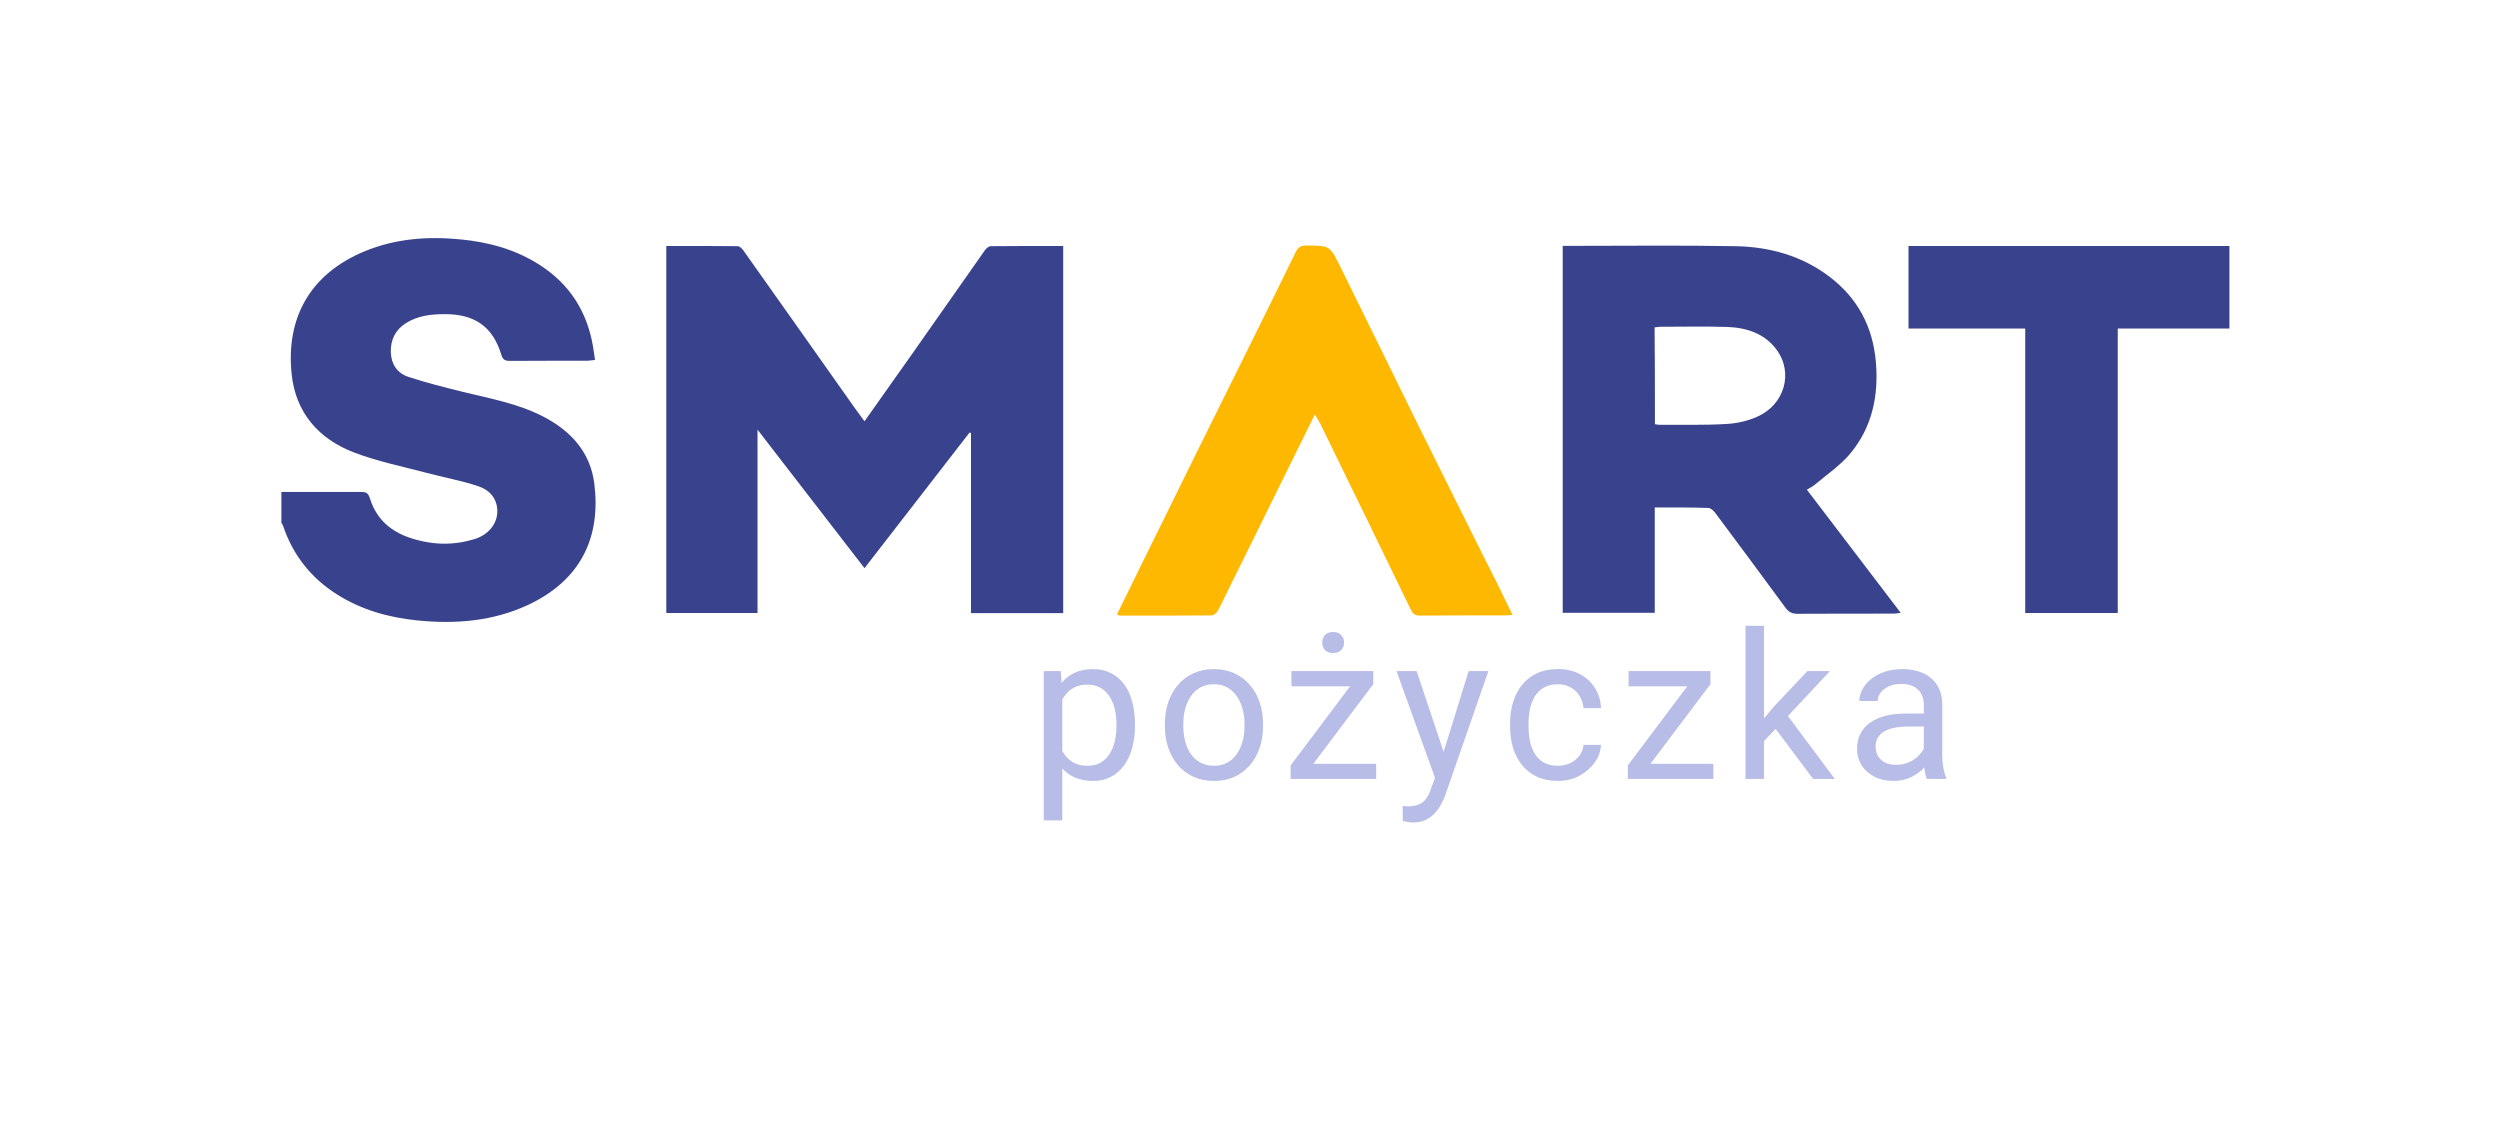
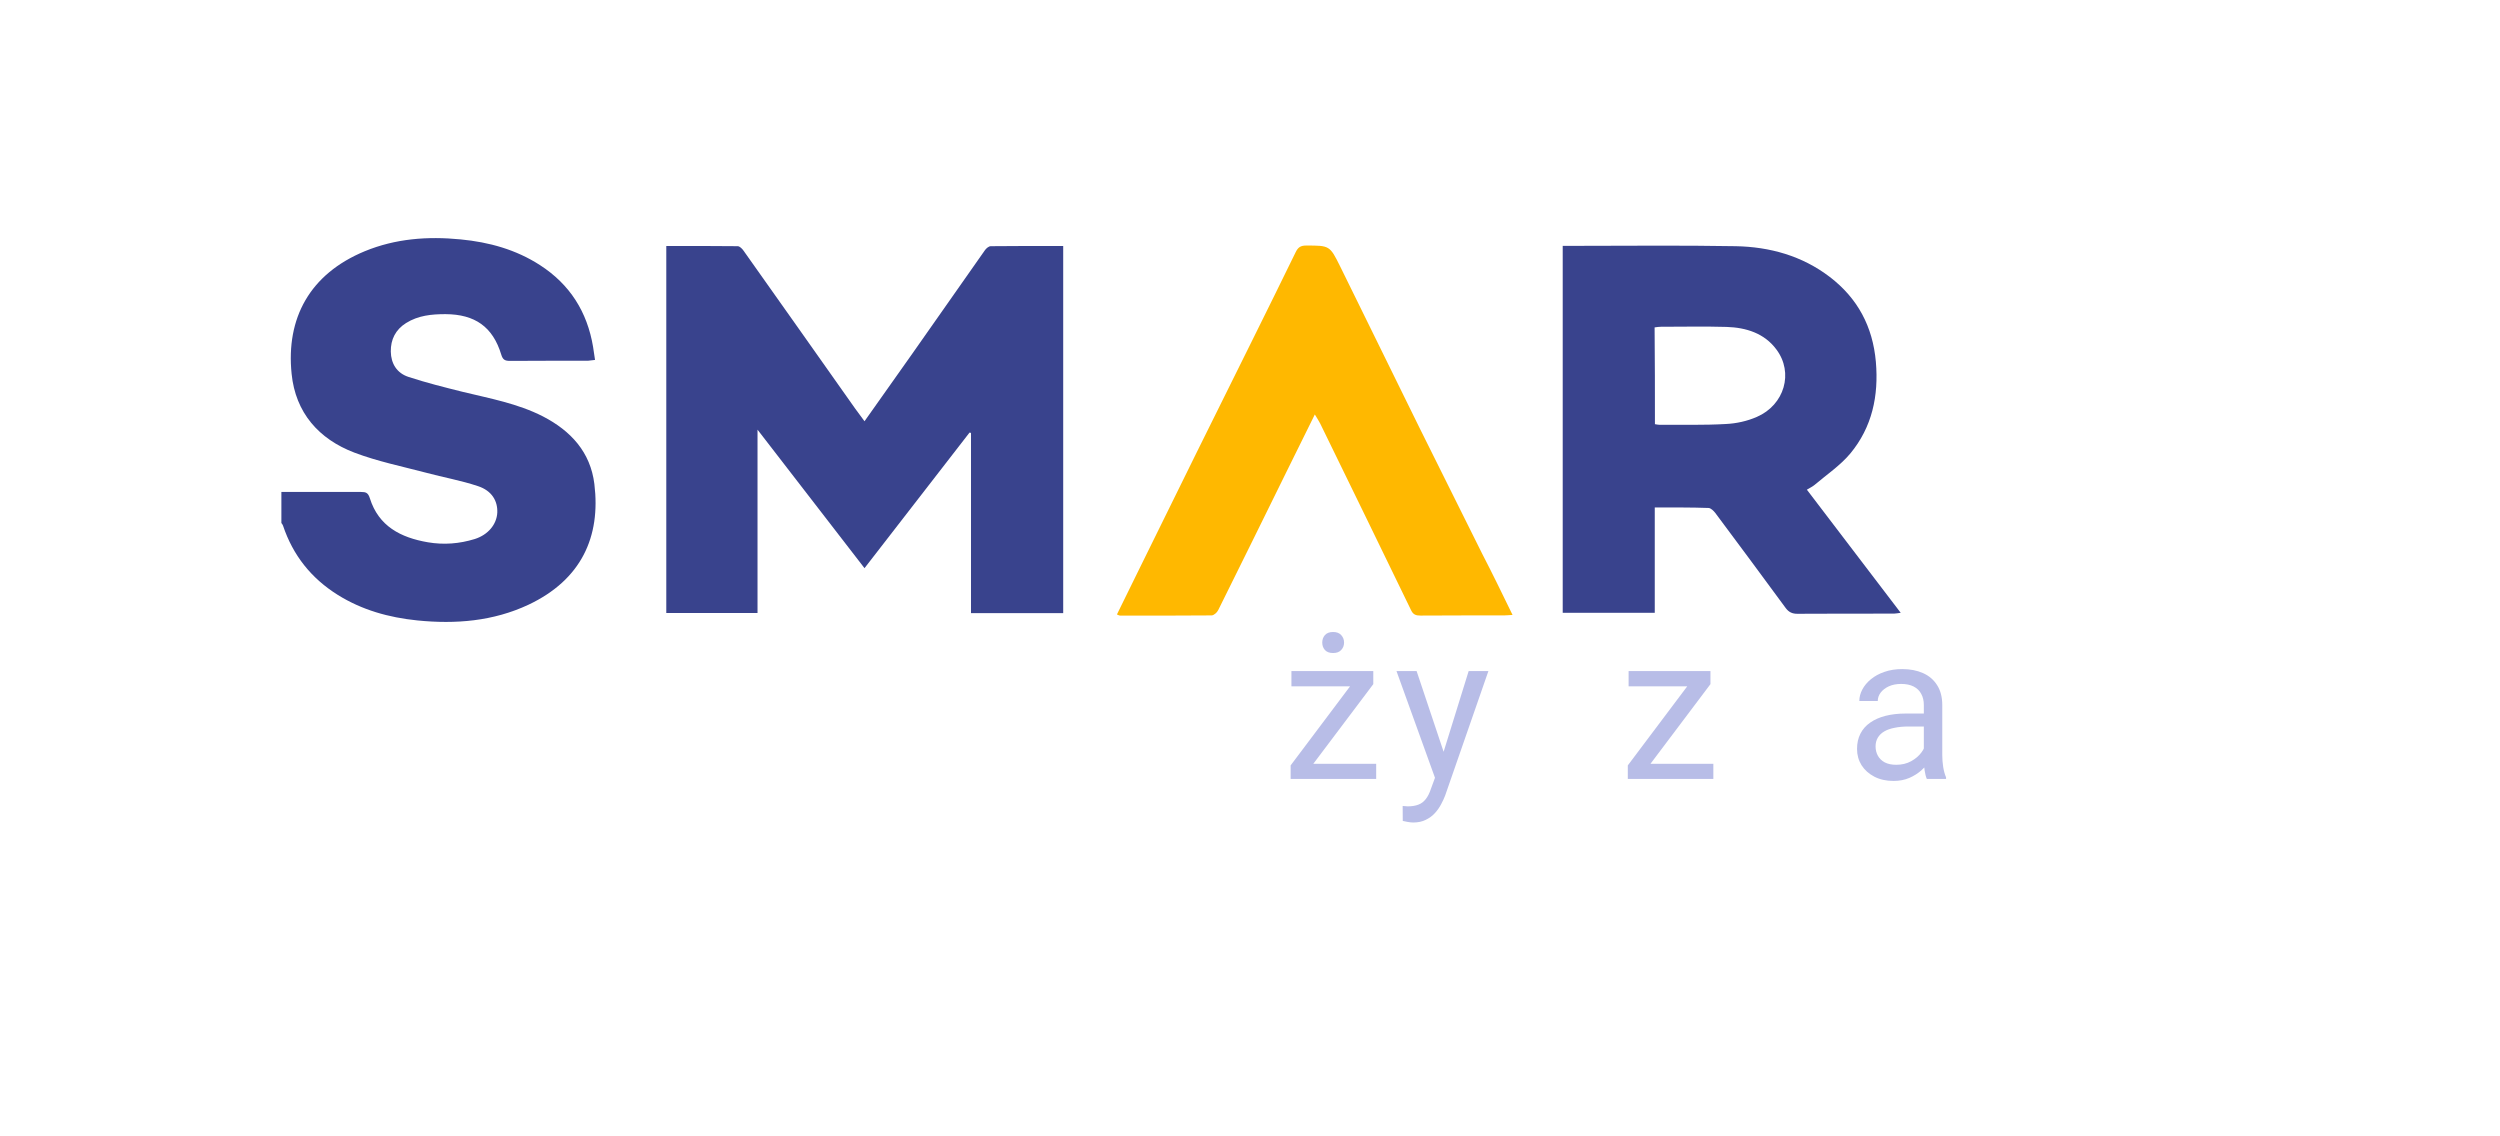
<svg xmlns="http://www.w3.org/2000/svg" width="231" height="105" viewBox="0 0 231 105" fill="none">
-   <path d="M98.157 63.923V75.806H96.443V62.007H98.009L98.157 63.923ZM104.872 66.908V67.101C104.872 67.826 104.786 68.498 104.614 69.119C104.442 69.733 104.191 70.267 103.859 70.722C103.534 71.176 103.131 71.529 102.652 71.781C102.173 72.033 101.624 72.159 101.003 72.159C100.371 72.159 99.812 72.054 99.327 71.845C98.841 71.636 98.43 71.332 98.092 70.933C97.754 70.534 97.484 70.055 97.282 69.496C97.085 68.937 96.95 68.308 96.876 67.608V66.576C96.95 65.839 97.088 65.179 97.291 64.596C97.493 64.012 97.761 63.515 98.092 63.103C98.43 62.686 98.838 62.369 99.317 62.154C99.796 61.933 100.349 61.823 100.976 61.823C101.602 61.823 102.158 61.946 102.643 62.191C103.128 62.431 103.537 62.775 103.868 63.223C104.2 63.671 104.449 64.209 104.614 64.835C104.786 65.455 104.872 66.146 104.872 66.908ZM103.159 67.101V66.908C103.159 66.41 103.107 65.944 103.002 65.507C102.898 65.065 102.735 64.678 102.514 64.347C102.299 64.009 102.023 63.745 101.685 63.555C101.347 63.358 100.945 63.26 100.478 63.26C100.048 63.26 99.674 63.334 99.354 63.481C99.041 63.628 98.774 63.828 98.553 64.08C98.332 64.325 98.151 64.608 98.009 64.927C97.874 65.24 97.773 65.566 97.705 65.904V68.29C97.828 68.719 98 69.125 98.221 69.505C98.442 69.88 98.737 70.184 99.106 70.418C99.474 70.645 99.938 70.758 100.497 70.758C100.957 70.758 101.353 70.663 101.685 70.473C102.023 70.276 102.299 70.009 102.514 69.671C102.735 69.334 102.898 68.947 103.002 68.511C103.107 68.068 103.159 67.599 103.159 67.101Z" fill="#B8BDE7" />
-   <path d="M107.633 67.101V66.889C107.633 66.171 107.737 65.504 107.946 64.89C108.155 64.27 108.456 63.733 108.849 63.278C109.242 62.818 109.718 62.461 110.276 62.21C110.835 61.952 111.462 61.823 112.156 61.823C112.856 61.823 113.485 61.952 114.044 62.21C114.609 62.461 115.088 62.818 115.481 63.278C115.88 63.733 116.184 64.27 116.393 64.89C116.602 65.504 116.706 66.171 116.706 66.889V67.101C116.706 67.82 116.602 68.486 116.393 69.1C116.184 69.714 115.88 70.252 115.481 70.712C115.088 71.167 114.612 71.523 114.053 71.781C113.501 72.033 112.874 72.159 112.174 72.159C111.474 72.159 110.845 72.033 110.286 71.781C109.727 71.523 109.248 71.167 108.849 70.712C108.456 70.252 108.155 69.714 107.946 69.1C107.737 68.486 107.633 67.82 107.633 67.101ZM109.337 66.889V67.101C109.337 67.599 109.395 68.068 109.512 68.511C109.629 68.947 109.804 69.334 110.037 69.671C110.276 70.009 110.574 70.276 110.93 70.473C111.287 70.663 111.701 70.758 112.174 70.758C112.641 70.758 113.049 70.663 113.399 70.473C113.755 70.276 114.05 70.009 114.284 69.671C114.517 69.334 114.692 68.947 114.809 68.511C114.932 68.068 114.993 67.599 114.993 67.101V66.889C114.993 66.398 114.932 65.934 114.809 65.498C114.692 65.056 114.514 64.666 114.274 64.328C114.041 63.984 113.746 63.714 113.39 63.518C113.04 63.321 112.629 63.223 112.156 63.223C111.689 63.223 111.277 63.321 110.921 63.518C110.571 63.714 110.276 63.984 110.037 64.328C109.804 64.666 109.629 65.056 109.512 65.498C109.395 65.934 109.337 66.398 109.337 66.889Z" fill="#B8BDE7" />
  <path d="M127.159 70.574V71.974H119.909V70.574H127.159ZM126.892 63.214L120.296 71.974H119.255V70.722L125.805 62.007H126.892V63.214ZM126.136 62.007V63.416H119.328V62.007H126.136ZM122.175 59.372C122.175 59.102 122.258 58.872 122.424 58.681C122.596 58.491 122.847 58.396 123.179 58.396C123.505 58.396 123.753 58.491 123.925 58.681C124.103 58.872 124.192 59.102 124.192 59.372C124.192 59.642 124.103 59.873 123.925 60.063C123.753 60.248 123.505 60.34 123.179 60.34C122.847 60.34 122.596 60.248 122.424 60.063C122.258 59.873 122.175 59.642 122.175 59.372Z" fill="#B8BDE7" />
  <path d="M132.931 70.943L135.704 62.007H137.528L133.53 73.513C133.438 73.758 133.315 74.022 133.162 74.305C133.014 74.594 132.824 74.867 132.59 75.125C132.357 75.383 132.075 75.591 131.743 75.751C131.417 75.917 131.027 76 130.573 76C130.438 76 130.266 75.981 130.057 75.945C129.848 75.908 129.701 75.877 129.615 75.853L129.606 74.471C129.655 74.477 129.732 74.483 129.836 74.489C129.947 74.501 130.023 74.508 130.066 74.508C130.453 74.508 130.782 74.455 131.052 74.351C131.322 74.253 131.549 74.084 131.734 73.844C131.924 73.611 132.087 73.288 132.222 72.877L132.931 70.943ZM130.895 62.007L133.484 69.745L133.926 71.541L132.701 72.168L129.035 62.007H130.895Z" fill="#B8BDE7" />
-   <path d="M143.964 70.758C144.369 70.758 144.744 70.675 145.088 70.51C145.432 70.344 145.714 70.117 145.935 69.828C146.156 69.533 146.282 69.198 146.313 68.824H147.934C147.904 69.413 147.704 69.963 147.335 70.473C146.973 70.976 146.497 71.385 145.908 71.698C145.318 72.005 144.67 72.159 143.964 72.159C143.215 72.159 142.561 72.026 142.002 71.762C141.449 71.498 140.988 71.136 140.62 70.675C140.258 70.215 139.984 69.687 139.8 69.091C139.622 68.489 139.533 67.853 139.533 67.184V66.797C139.533 66.128 139.622 65.495 139.8 64.9C139.984 64.298 140.258 63.766 140.62 63.306C140.988 62.845 141.449 62.483 142.002 62.219C142.561 61.955 143.215 61.823 143.964 61.823C144.744 61.823 145.426 61.982 146.009 62.302C146.592 62.615 147.05 63.045 147.382 63.591C147.719 64.132 147.904 64.746 147.934 65.434H146.313C146.282 65.022 146.166 64.651 145.963 64.319C145.766 63.987 145.496 63.723 145.152 63.527C144.814 63.324 144.418 63.223 143.964 63.223C143.442 63.223 143.003 63.327 142.647 63.536C142.297 63.739 142.017 64.015 141.808 64.365C141.606 64.709 141.458 65.093 141.366 65.517C141.28 65.934 141.237 66.361 141.237 66.797V67.184C141.237 67.62 141.28 68.05 141.366 68.474C141.452 68.897 141.596 69.281 141.799 69.625C142.008 69.969 142.287 70.246 142.637 70.454C142.994 70.657 143.436 70.758 143.964 70.758Z" fill="#B8BDE7" />
  <path d="M158.313 70.574V71.974H151.063V70.574H158.313ZM158.046 63.214L151.45 71.974H150.409V70.722L156.959 62.007H158.046V63.214ZM157.29 62.007V63.416H150.483V62.007H157.29Z" fill="#B8BDE7" />
-   <path d="M162.998 57.825V71.974H161.285V57.825H162.998ZM169.088 62.007L164.739 66.659L162.308 69.183L162.169 67.368L163.91 65.286L167.006 62.007H169.088ZM167.531 71.974L163.975 67.221L164.859 65.701L169.539 71.974H167.531Z" fill="#B8BDE7" />
  <path d="M177.762 70.27V65.139C177.762 64.746 177.682 64.405 177.522 64.117C177.369 63.822 177.135 63.594 176.822 63.435C176.509 63.275 176.122 63.195 175.662 63.195C175.232 63.195 174.854 63.269 174.528 63.416C174.209 63.564 173.957 63.757 173.773 63.997C173.595 64.236 173.506 64.494 173.506 64.77H171.802C171.802 64.414 171.894 64.061 172.078 63.711C172.262 63.361 172.526 63.045 172.87 62.762C173.22 62.474 173.638 62.246 174.123 62.081C174.614 61.909 175.161 61.823 175.763 61.823C176.488 61.823 177.126 61.946 177.679 62.191C178.238 62.437 178.674 62.808 178.987 63.306C179.306 63.797 179.466 64.414 179.466 65.157V69.8C179.466 70.132 179.494 70.485 179.549 70.86C179.61 71.234 179.699 71.557 179.816 71.827V71.974H178.038C177.952 71.778 177.885 71.517 177.836 71.191C177.786 70.86 177.762 70.553 177.762 70.27ZM178.057 65.931L178.075 67.129H176.352C175.867 67.129 175.434 67.169 175.054 67.249C174.673 67.322 174.353 67.436 174.096 67.589C173.838 67.743 173.641 67.936 173.506 68.17C173.371 68.397 173.303 68.664 173.303 68.971C173.303 69.284 173.374 69.57 173.515 69.828C173.656 70.086 173.868 70.292 174.151 70.445C174.439 70.593 174.793 70.666 175.21 70.666C175.732 70.666 176.193 70.556 176.592 70.335C176.991 70.114 177.307 69.843 177.541 69.524C177.78 69.205 177.909 68.894 177.928 68.594L178.655 69.413C178.612 69.671 178.496 69.957 178.305 70.27C178.115 70.583 177.86 70.884 177.541 71.173C177.228 71.455 176.853 71.692 176.417 71.882C175.987 72.066 175.502 72.159 174.961 72.159C174.286 72.159 173.693 72.026 173.184 71.762C172.68 71.498 172.287 71.145 172.004 70.703C171.728 70.255 171.59 69.754 171.59 69.201C171.59 68.667 171.694 68.197 171.903 67.792C172.112 67.381 172.413 67.04 172.806 66.769C173.199 66.493 173.672 66.284 174.224 66.143C174.777 66.002 175.394 65.931 176.076 65.931H178.057Z" fill="#B8BDE7" />
  <path d="M26 45.457C28.445 45.457 30.905 45.457 33.35 45.457C33.8 45.457 34.01 45.517 34.175 46.04C34.985 48.626 37.025 49.673 39.53 50.106C41.015 50.36 42.455 50.241 43.865 49.807C45.095 49.419 45.89 48.462 45.95 47.37C45.995 46.279 45.44 45.337 44.165 44.919C42.605 44.395 40.97 44.111 39.365 43.678C37.145 43.095 34.88 42.631 32.75 41.824C29.45 40.568 27.305 38.131 26.945 34.543C26.42 29.415 28.61 25.319 33.71 23.211C36.545 22.045 39.515 21.821 42.56 22.12C45.2 22.374 47.675 23.062 49.895 24.497C52.655 26.276 54.26 28.817 54.8 32.047C54.86 32.435 54.92 32.824 54.98 33.258C54.71 33.287 54.515 33.317 54.335 33.332C51.935 33.332 49.535 33.332 47.135 33.347C46.67 33.347 46.46 33.258 46.31 32.749C45.53 30.193 43.88 29.042 41.165 29.027C39.875 29.027 38.645 29.146 37.52 29.849C36.545 30.462 36.095 31.374 36.11 32.48C36.125 33.601 36.68 34.483 37.745 34.827C39.38 35.365 41.06 35.784 42.74 36.203C45.26 36.816 47.825 37.279 50.165 38.475C52.745 39.806 54.56 41.779 54.92 44.724C55.52 49.613 53.705 53.575 48.83 55.877C45.575 57.402 42.11 57.686 38.555 57.327C35.93 57.058 33.455 56.37 31.205 54.965C28.745 53.425 27.065 51.302 26.15 48.566C26.12 48.477 26.06 48.402 26 48.327C26 47.34 26 46.399 26 45.457Z" fill="#39438D" />
-   <path d="M206 30.357C202.58 30.357 199.16 30.357 195.68 30.357C195.68 39.118 195.68 47.849 195.68 56.639C192.8 56.639 189.995 56.639 187.13 56.639C187.13 47.908 187.13 39.178 187.13 30.357C183.515 30.357 179.96 30.357 176.345 30.357C176.345 27.786 176.345 25.319 176.345 22.733C186.23 22.733 196.115 22.733 206 22.733C206 25.274 206 27.816 206 30.357Z" fill="#39438D" />
  <path d="M89.585 39.97C86.375 44.126 83.15 48.282 79.88 52.498C76.595 48.252 73.355 44.051 69.995 39.701C69.995 45.427 69.995 51.003 69.995 56.639C67.145 56.639 64.385 56.639 61.565 56.639C61.565 45.382 61.565 34.095 61.565 22.733C63.785 22.733 65.975 22.718 68.165 22.748C68.345 22.748 68.585 22.987 68.705 23.166C72.155 28.025 75.575 32.884 79.01 37.742C79.28 38.116 79.565 38.49 79.88 38.924C81.38 36.801 82.835 34.752 84.29 32.689C86.525 29.505 88.76 26.321 90.995 23.136C91.115 22.957 91.355 22.748 91.55 22.748C93.77 22.718 95.99 22.733 98.24 22.733C98.24 34.065 98.24 45.337 98.24 56.654C95.42 56.654 92.63 56.654 89.72 56.654C89.72 51.093 89.72 45.546 89.72 40C89.69 39.985 89.645 39.985 89.585 39.97Z" fill="#39438D" />
  <path d="M152.9 46.892C152.9 50.196 152.9 53.38 152.9 56.624C150.05 56.624 147.245 56.624 144.395 56.624C144.395 45.337 144.395 34.065 144.395 22.718C144.665 22.718 144.905 22.718 145.145 22.718C150.215 22.718 155.3 22.658 160.37 22.748C163.52 22.807 166.505 23.63 169.07 25.588C171.65 27.561 173.045 30.178 173.33 33.437C173.6 36.576 172.985 39.477 170.96 41.914C170.03 43.02 168.785 43.857 167.675 44.799C167.48 44.963 167.225 45.083 166.955 45.247C169.85 49.045 172.7 52.782 175.625 56.624C175.355 56.654 175.175 56.699 174.995 56.699C172.025 56.699 169.04 56.699 166.07 56.714C165.605 56.714 165.29 56.565 165.005 56.191C162.845 53.246 160.67 50.316 158.495 47.4C158.345 47.206 158.09 46.952 157.88 46.937C156.23 46.877 154.61 46.892 152.9 46.892ZM152.915 39.193C153.095 39.222 153.215 39.252 153.335 39.252C155.375 39.237 157.43 39.297 159.47 39.178C160.445 39.133 161.45 38.909 162.335 38.52C164.885 37.414 165.755 34.438 164.135 32.286C163.025 30.791 161.345 30.267 159.545 30.208C157.52 30.148 155.495 30.193 153.47 30.193C153.275 30.193 153.095 30.223 152.885 30.253C152.915 33.242 152.915 36.173 152.915 39.193Z" fill="#39438D" />
  <path d="M139.76 56.819C139.43 56.834 139.205 56.864 138.98 56.864C136.4 56.864 133.835 56.864 131.255 56.879C130.85 56.879 130.58 56.804 130.385 56.385C127.595 50.63 124.79 44.874 121.985 39.133C121.85 38.864 121.685 38.625 121.49 38.296C120.635 40.015 119.825 41.675 119 43.334C116.855 47.684 114.725 52.035 112.565 56.37C112.46 56.595 112.16 56.864 111.95 56.864C109.13 56.894 106.31 56.879 103.475 56.879C103.415 56.879 103.34 56.834 103.205 56.774C103.91 55.324 104.615 53.904 105.32 52.468C107.075 48.895 108.845 45.322 110.6 41.749C112.295 38.311 114.005 34.872 115.715 31.434C117.05 28.728 118.4 26.022 119.72 23.301C119.93 22.867 120.17 22.688 120.68 22.688C122.855 22.688 122.87 22.673 123.845 24.646C126.29 29.61 128.72 34.573 131.165 39.537C133.085 43.424 135.035 47.281 136.955 51.168C137.9 52.992 138.8 54.846 139.76 56.819Z" fill="#FFB800" />
</svg>